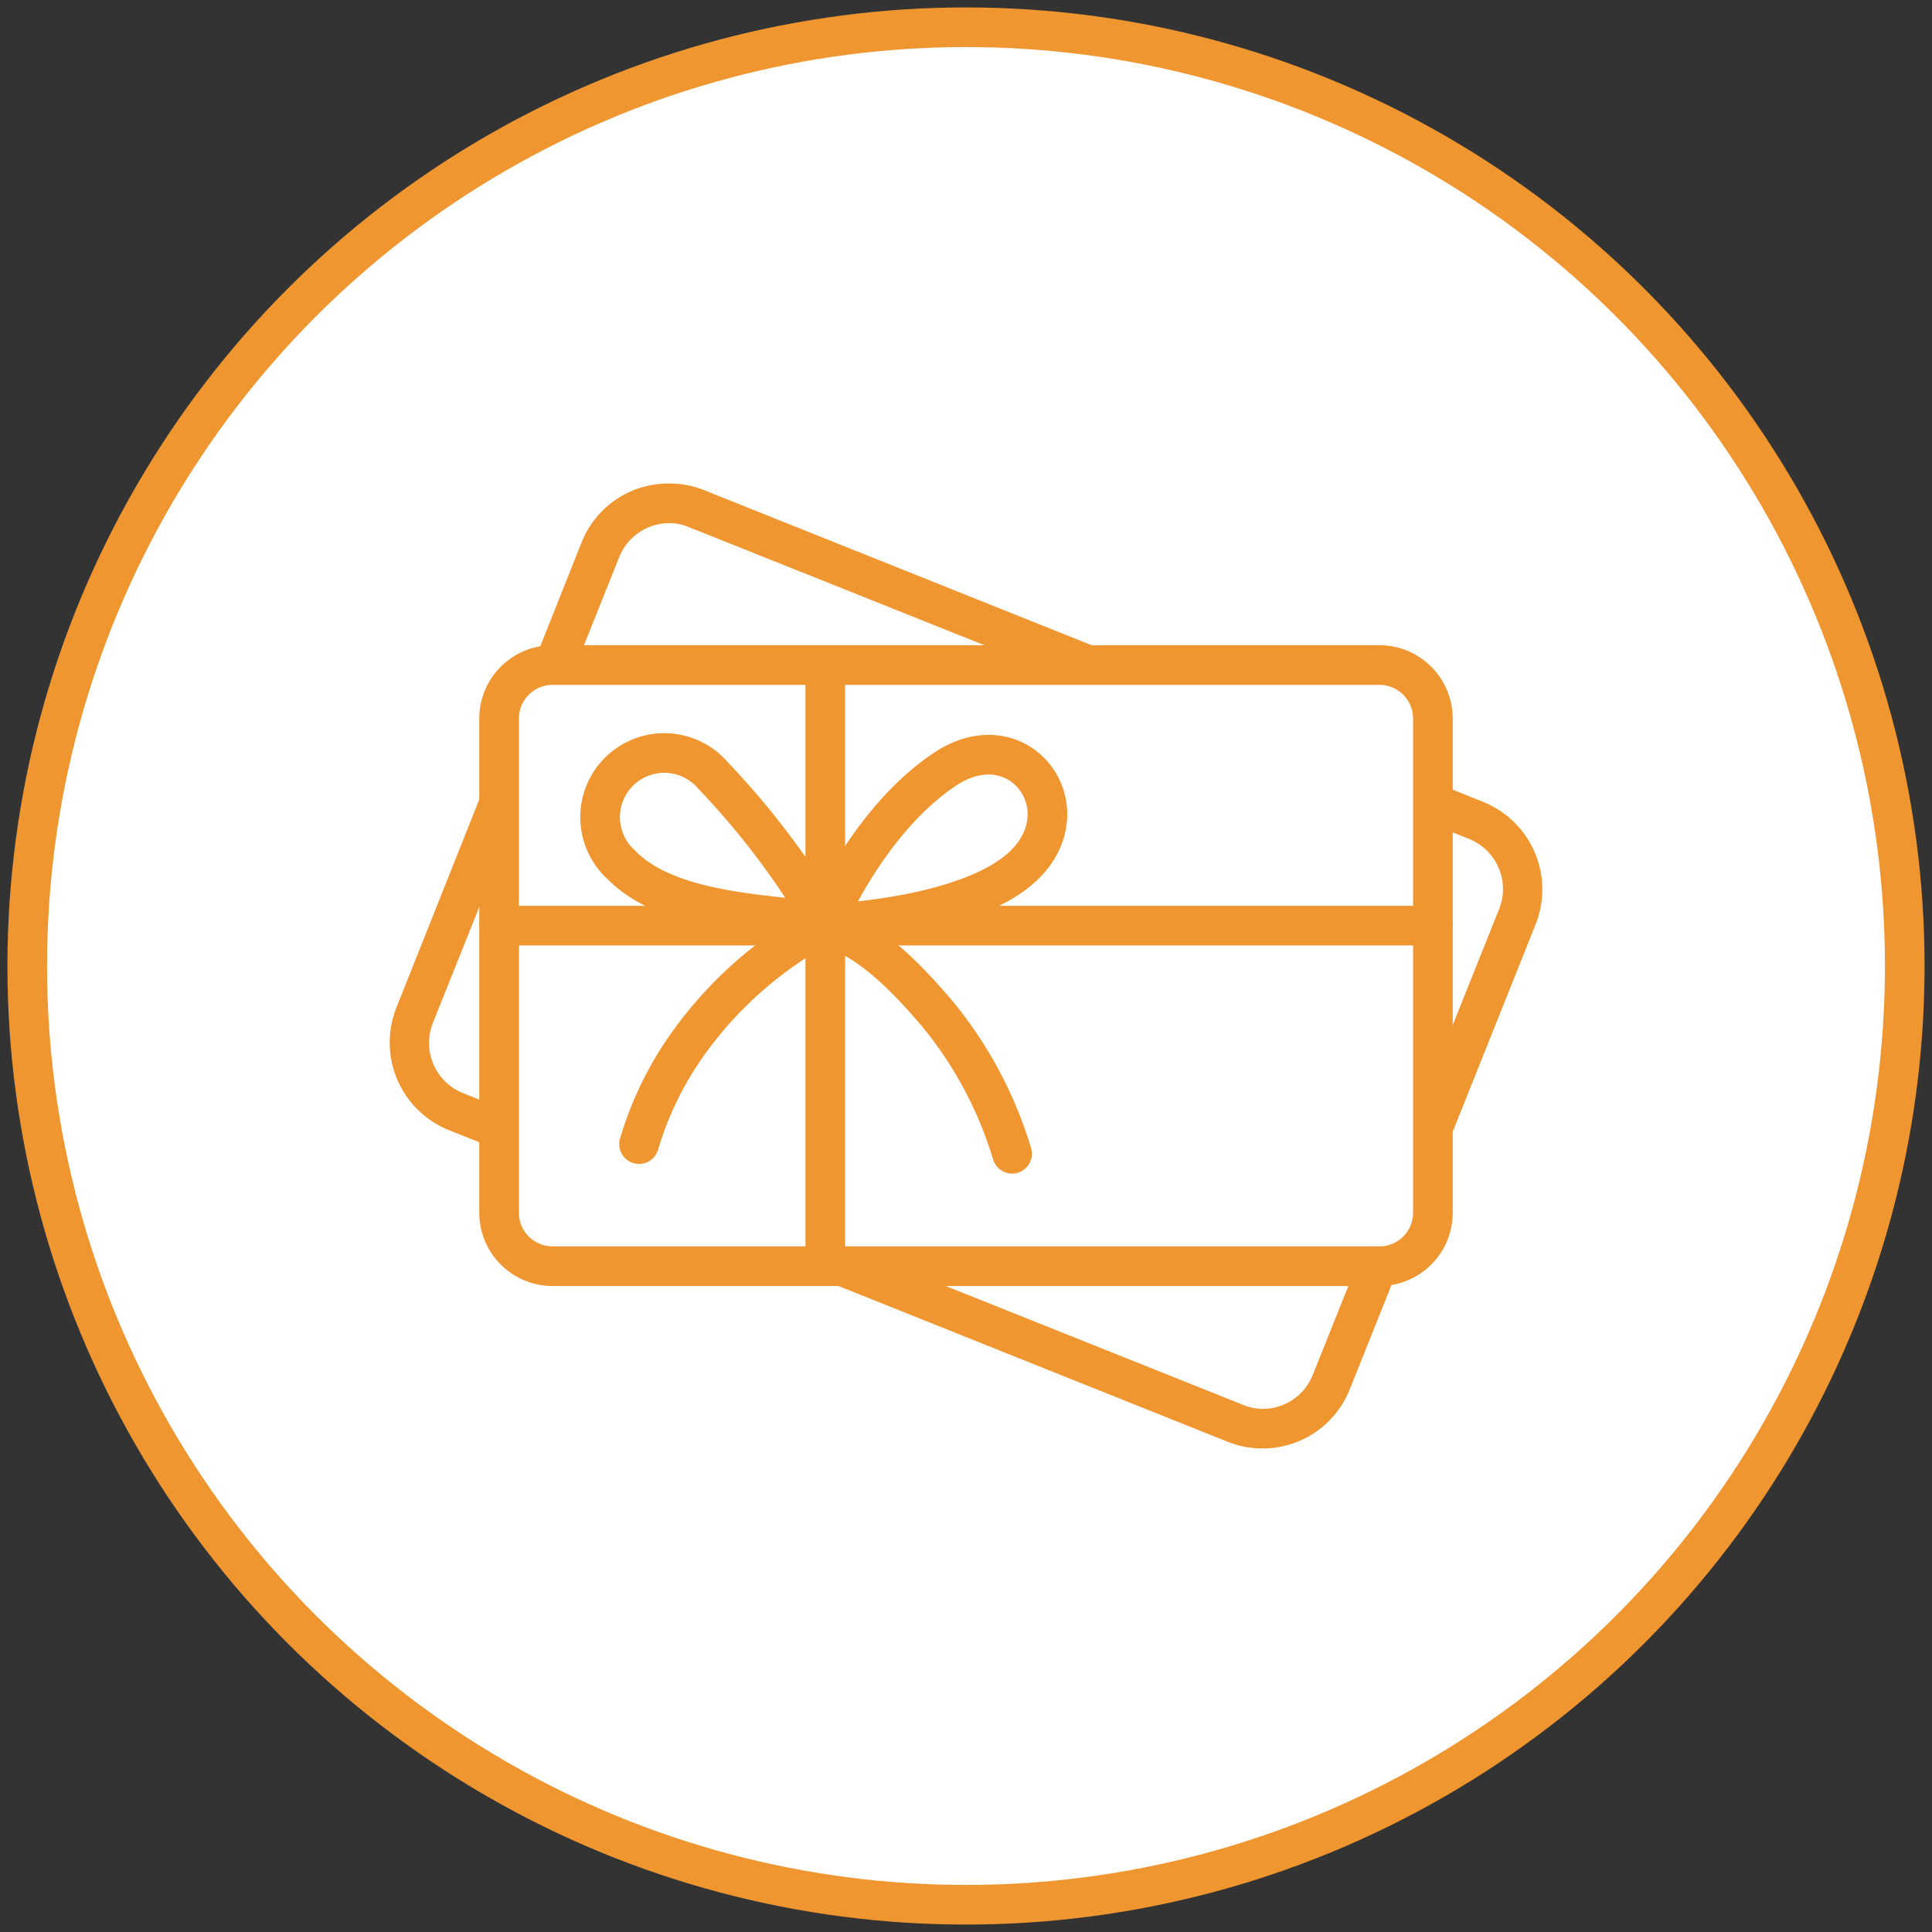
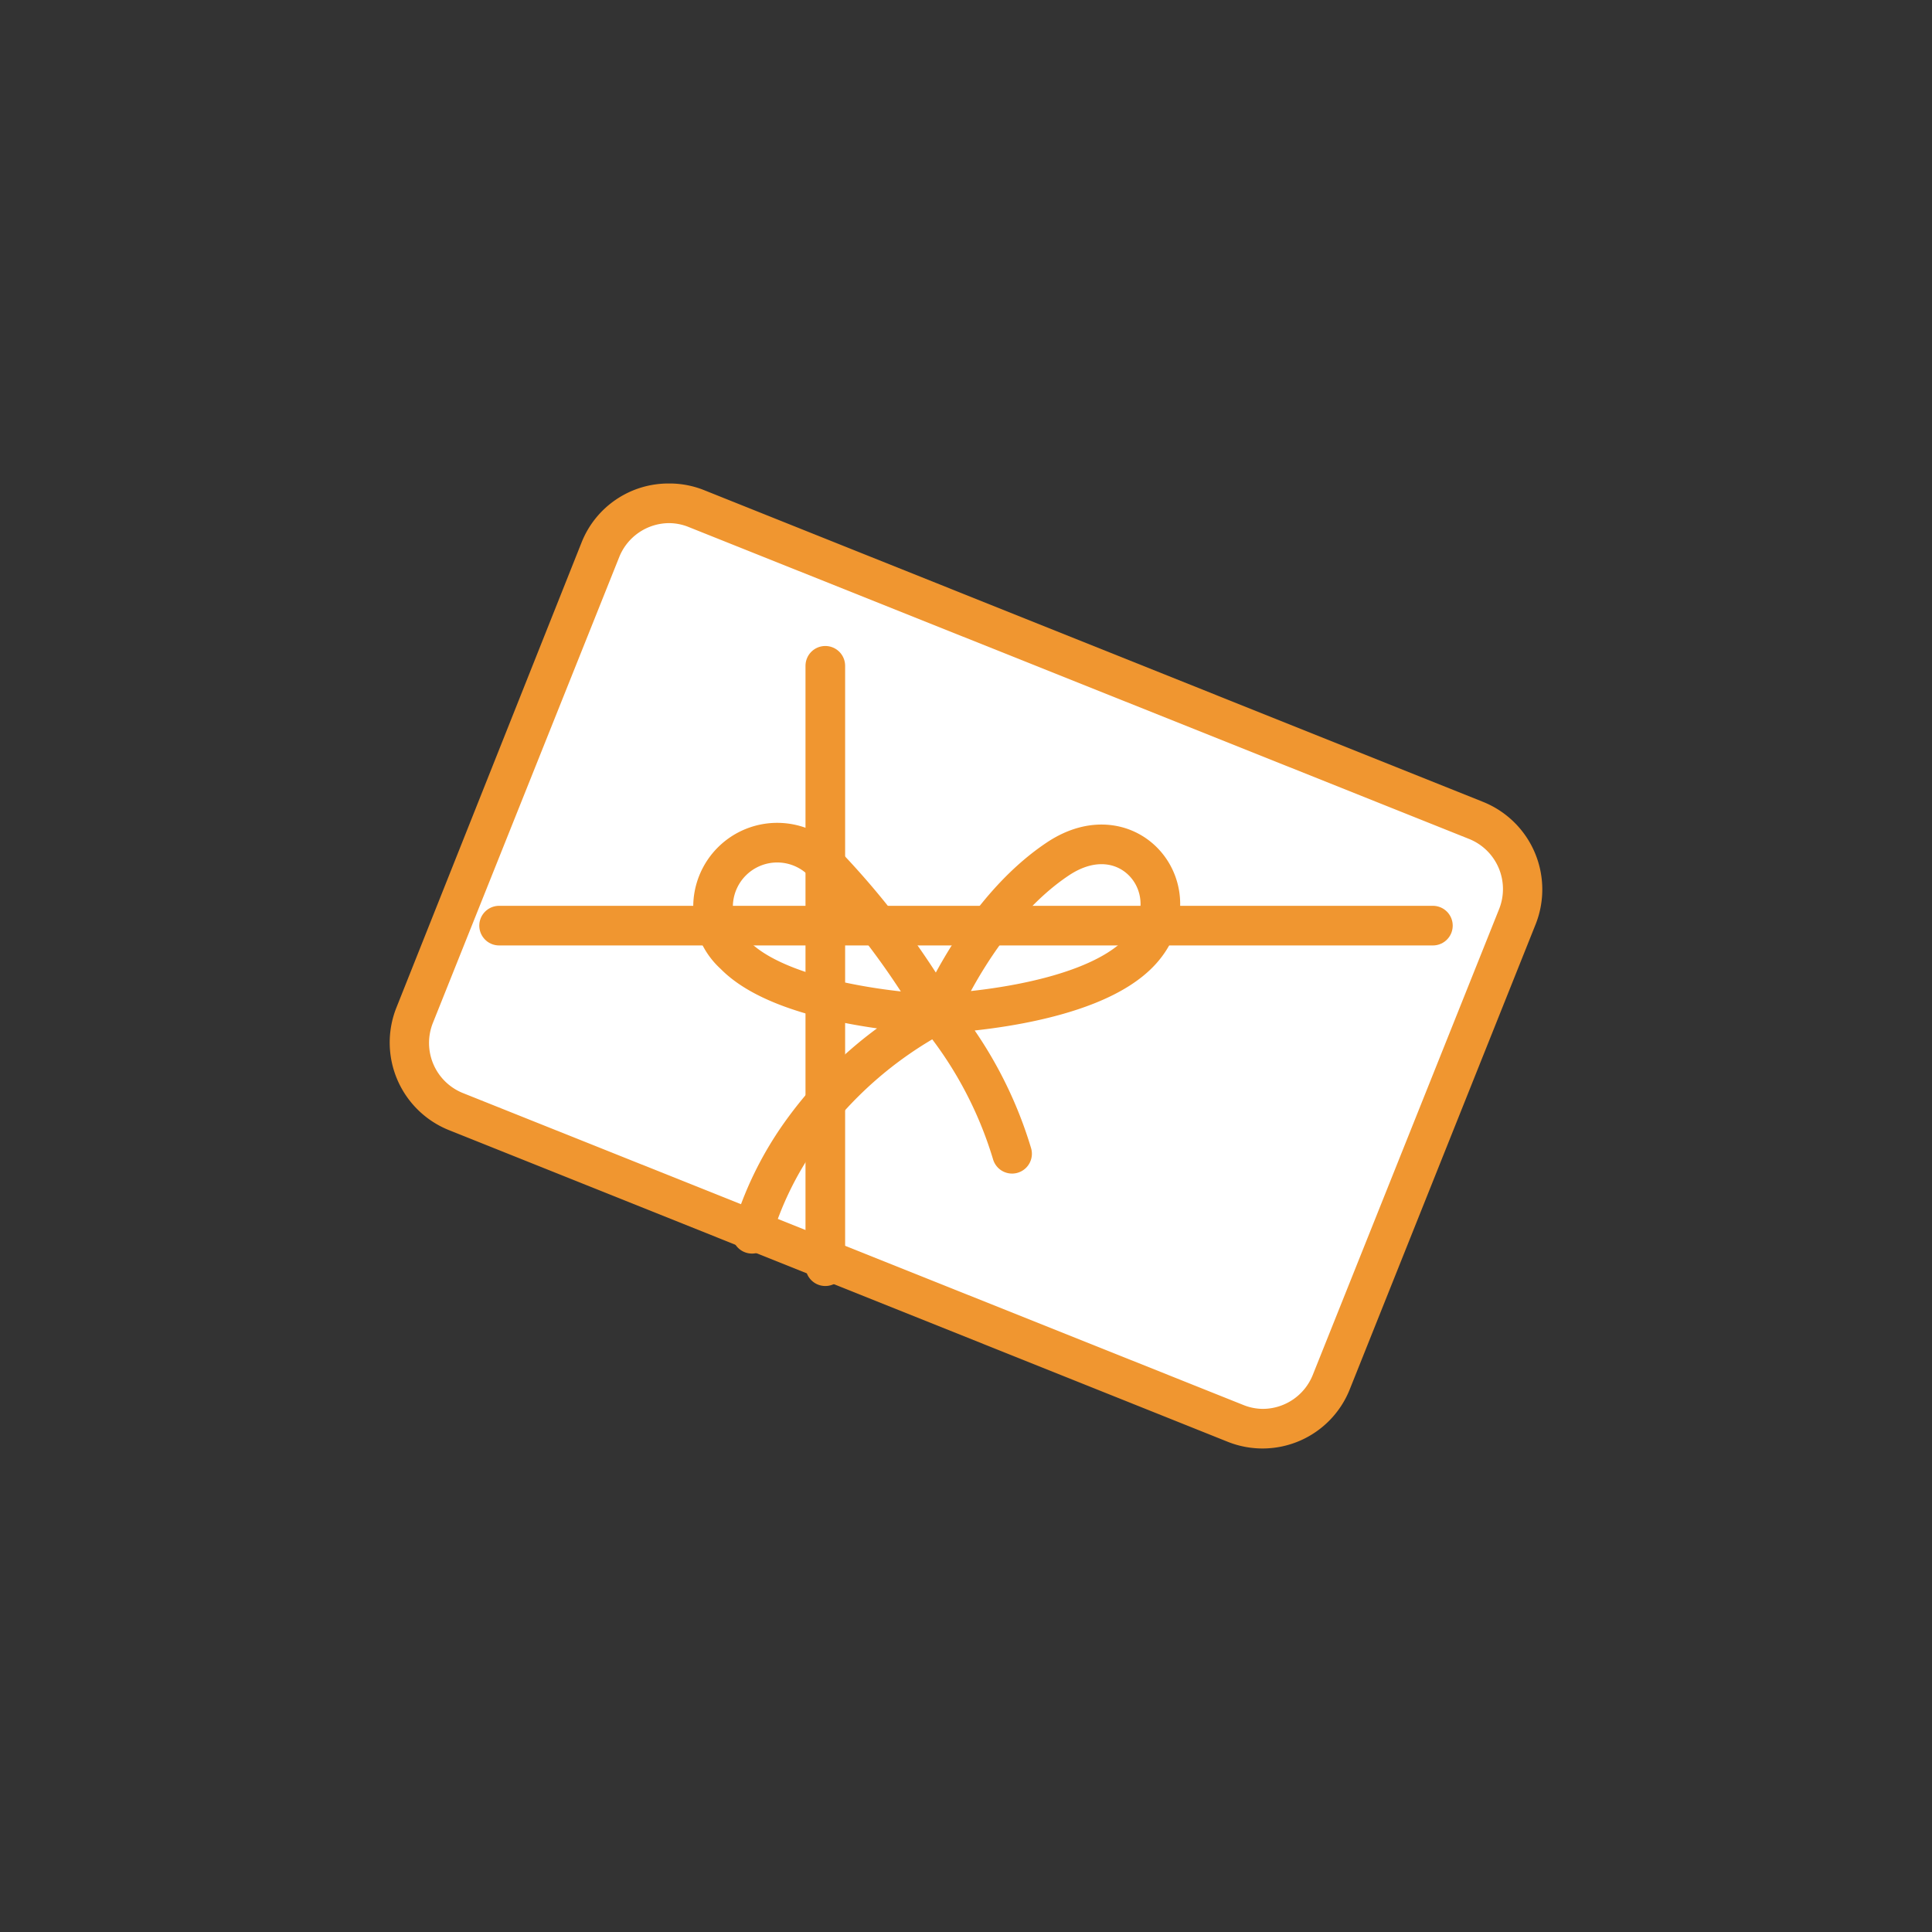
<svg xmlns="http://www.w3.org/2000/svg" id="Layer_1" data-name="Layer 1" viewBox="0 0 78 78">
  <rect x="0" y="0" width="78" height="78" fill="#333333" stroke="none" />
  <defs>
    <style>.cls-1,.cls-2,.cls-4{fill:#fff;}.cls-1,.cls-4,.cls-5{stroke:#f09630;stroke-miterlimit:10;stroke-width:1.6px;}.cls-3{fill:#f09630;}.cls-4,.cls-5{stroke-linecap:round;}.cls-5{fill:none;}</style>
  </defs>
-   <circle class="cls-1" cx="39" cy="39" r="37.9" />
  <path class="cls-2" d="M51,57.68a3,3,0,0,1-1.11-.21L18.4,44.87a3,3,0,0,1-1.64-1.59,3,3,0,0,1,0-2.29L24.25,22.2A3,3,0,0,1,27,20.32a3,3,0,0,1,1.11.21L59.6,33.13A3,3,0,0,1,61.27,37L53.75,55.8A3,3,0,0,1,51,57.68Z" />
  <path class="cls-3" d="M27,21.12a2.13,2.13,0,0,1,.81.16L59.31,33.87a2.18,2.18,0,0,1,1.21,2.84L53,55.51a2.18,2.18,0,0,1-2,1.37,2.13,2.13,0,0,1-.81-.16L18.69,44.13a2.18,2.18,0,0,1-1.21-2.84L25,22.49a2.18,2.18,0,0,1,2-1.37m0-1.6h0a3.77,3.77,0,0,0-3.52,2.38L16,40.69a3.81,3.81,0,0,0,2.11,4.93L49.57,58.21a3.79,3.79,0,0,0,4.92-2.11L62,37.31a3.81,3.81,0,0,0-2.11-4.93L28.43,19.79a3.75,3.75,0,0,0-1.4-.27Z" />
-   <path class="cls-4" d="M55.69,51.12H22.31A2.16,2.16,0,0,1,20.15,49V29a2.16,2.16,0,0,1,2.16-2.15H55.69A2.16,2.16,0,0,1,57.85,29V49A2.16,2.16,0,0,1,55.69,51.12Z" />
  <line class="cls-5" x1="20.15" y1="37.37" x2="57.85" y2="37.37" />
  <line class="cls-5" x1="33.32" y1="26.88" x2="33.32" y2="51.12" />
-   <path class="cls-5" d="M40.86,46.58a16.22,16.22,0,0,0-3-5.63c-2.15-2.55-3.35-3.15-4.56-3.62s-6.07-.21-8.21-2.41a2.59,2.59,0,1,1,3.69-3.62,32.12,32.12,0,0,1,4.52,6s6.12-.21,8.22-2.55-.47-5.65-3.39-3.68c-3.12,2.09-4.83,6.23-4.83,6.23a16,16,0,0,0-5.56,4.89,13.67,13.67,0,0,0-1.94,4" />
+   <path class="cls-5" d="M40.86,46.58a16.22,16.22,0,0,0-3-5.63s-6.07-.21-8.21-2.41a2.59,2.59,0,1,1,3.69-3.62,32.12,32.12,0,0,1,4.52,6s6.12-.21,8.22-2.55-.47-5.65-3.39-3.68c-3.12,2.09-4.83,6.23-4.83,6.23a16,16,0,0,0-5.56,4.89,13.67,13.67,0,0,0-1.94,4" />
</svg>